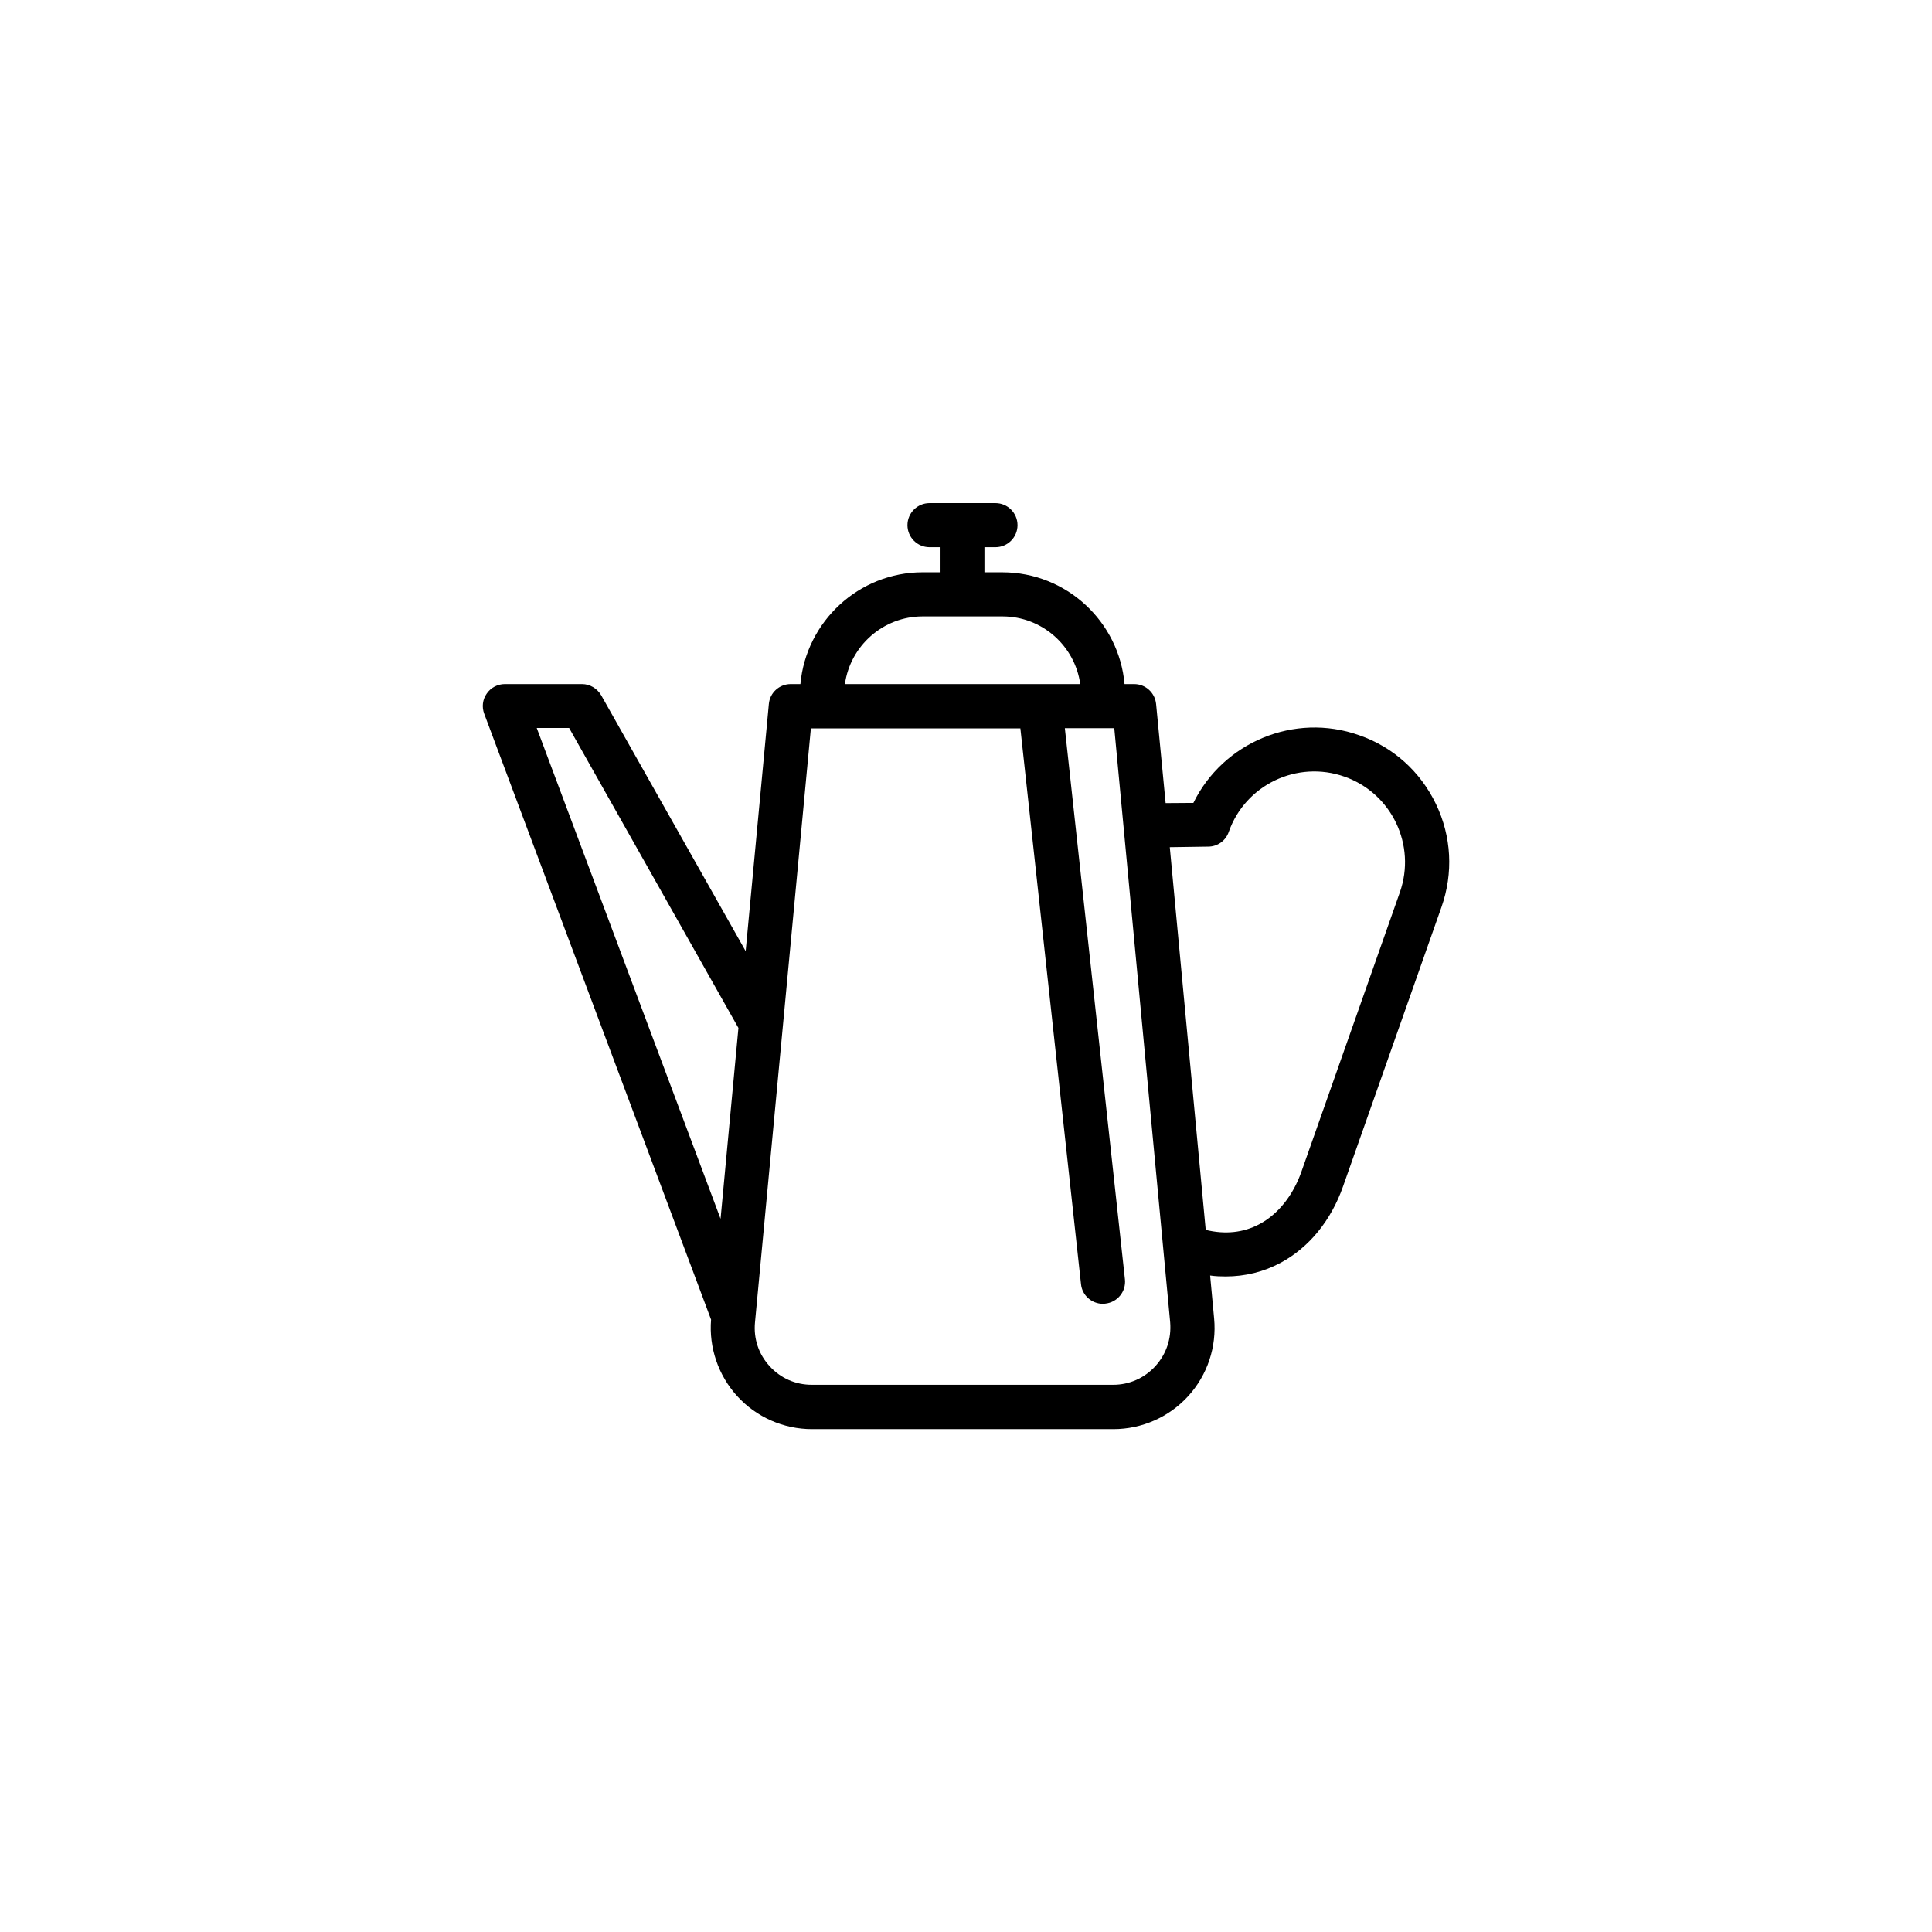
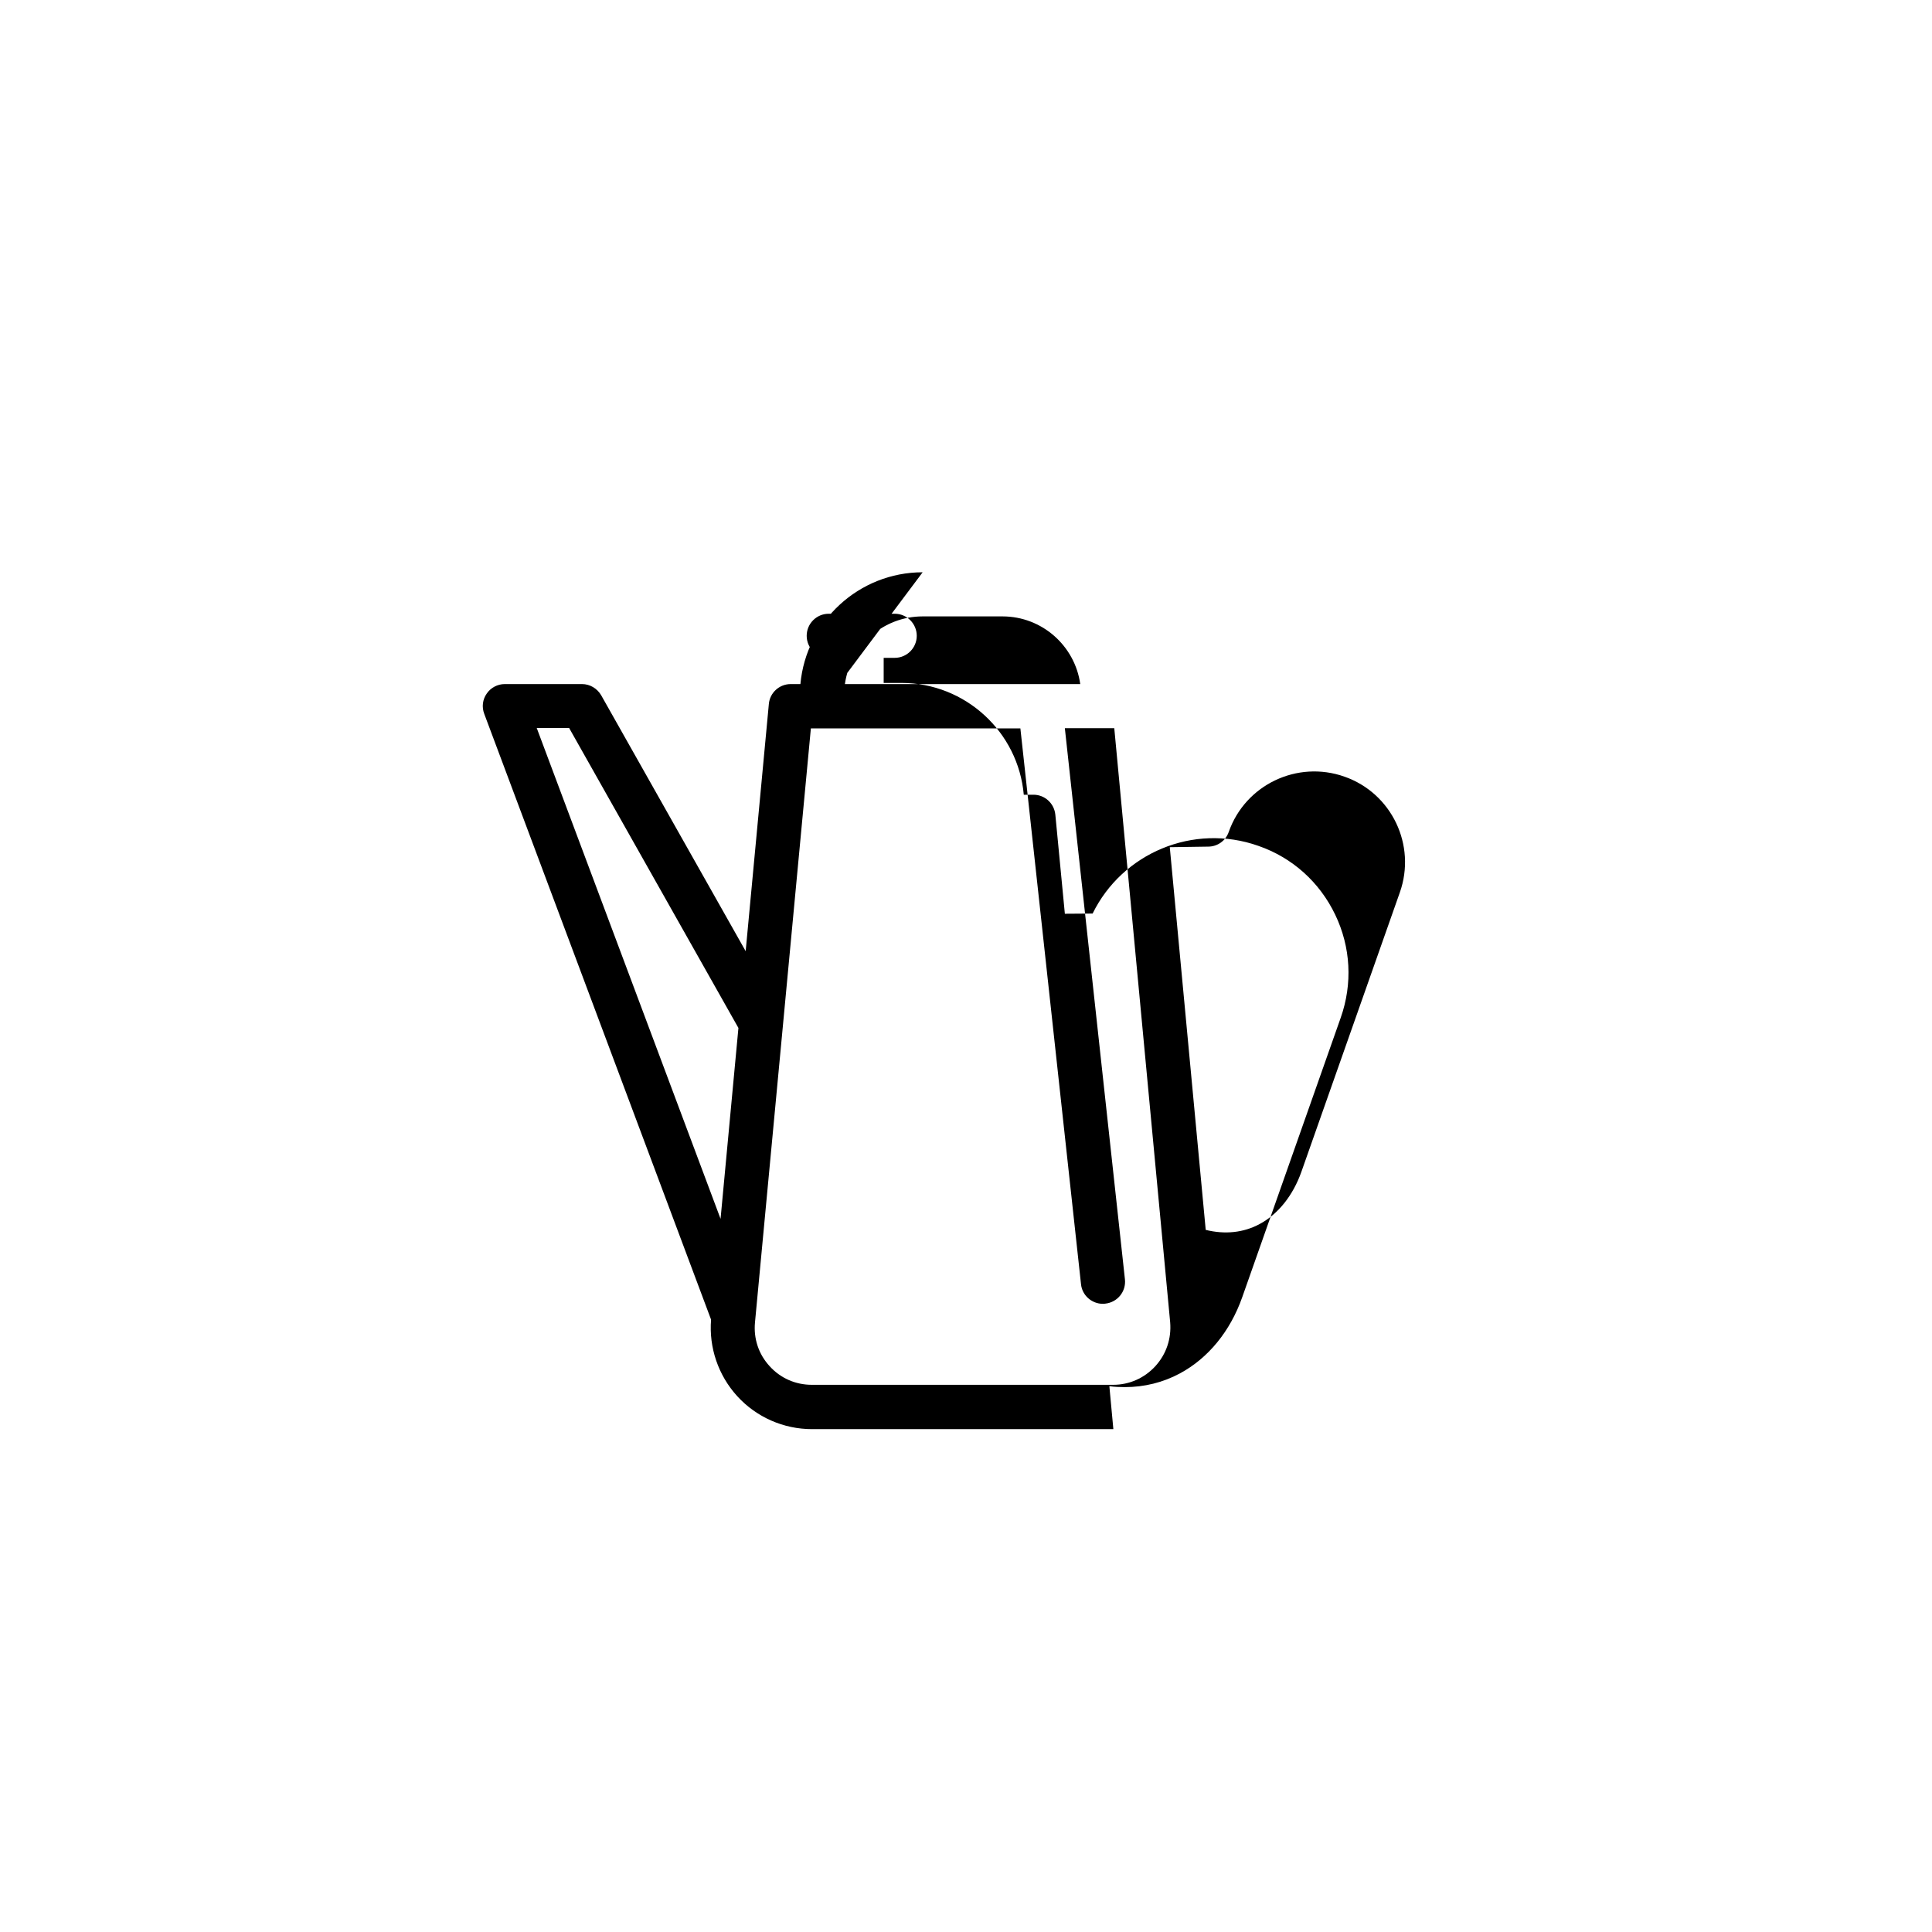
<svg xmlns="http://www.w3.org/2000/svg" fill="#000000" width="800px" height="800px" version="1.1" viewBox="144 144 512 512">
-   <path d="m388.51 295.66c-16.93 0-30.883 13.047-32.395 29.625h-2.57c-3.023 0-5.543 2.316-5.793 5.289l-6.144 65.496-38.289-67.812c-1.059-1.812-2.973-2.973-5.09-2.973h-20.453c-1.914 0-3.727 0.957-4.785 2.519-1.109 1.562-1.359 3.578-0.656 5.391l60.105 160.52c-0.605 7.406 1.914 14.762 6.902 20.254 5.09 5.594 12.293 8.766 19.852 8.766h79.855c7.559 0 14.762-3.176 19.852-8.766 5.09-5.594 7.559-13.047 6.852-20.555l-1.059-11.387c1.41 0.203 2.769 0.25 4.133 0.25 5.09 0 10.078-1.211 14.559-3.629 7.508-4.031 13.352-11.184 16.523-20.203l26.098-74.059c3.176-9.02 2.672-18.691-1.461-27.305s-11.336-15.113-20.355-18.238c-17.23-6.098-36.074 1.914-43.934 17.938l-7.356 0.051-2.523-26.254c-0.301-3.023-2.82-5.289-5.793-5.289h-2.57c-1.461-16.574-15.418-29.625-32.395-29.625h-4.734v-6.648h2.922c3.223 0 5.844-2.621 5.844-5.844 0-3.223-2.621-5.844-5.844-5.844h-17.48c-3.223 0-5.844 2.621-5.844 5.844 0 3.223 2.621 5.844 5.844 5.844h2.922v6.648zm-93.66 41.312 44.84 79.449-4.734 50.582-48.719-130.08h8.613zm155.33 169.08c-2.922 3.176-6.902 4.938-11.184 4.938h-79.855c-4.332 0-8.312-1.762-11.184-4.938-2.922-3.176-4.281-7.305-3.879-11.586l14.812-157.44h55.52l16.07 147.31c0.301 2.973 2.871 5.188 5.793 5.188 0.203 0 0.402 0 0.656-0.051 3.223-0.352 5.543-3.223 5.188-6.449l-15.922-146.05h13.098l14.812 157.44c0.355 4.332-1.004 8.41-3.926 11.637zm14.004-137.69c2.469 0 4.637-1.562 5.441-3.879 4.383-12.496 18.137-19.094 30.684-14.66 12.496 4.383 19.094 18.137 14.66 30.684l-26.098 74.059c-2.215 6.246-6.144 11.184-11.035 13.805-4.281 2.316-9.219 2.82-14.309 1.562l-9.523-101.42zm-33.906-43.074h-62.371c1.41-10.125 10.125-17.938 20.605-17.938h21.16c10.48 0 19.195 7.809 20.605 17.938z" />
+   <path d="m388.51 295.66c-16.93 0-30.883 13.047-32.395 29.625h-2.57c-3.023 0-5.543 2.316-5.793 5.289l-6.144 65.496-38.289-67.812c-1.059-1.812-2.973-2.973-5.09-2.973h-20.453c-1.914 0-3.727 0.957-4.785 2.519-1.109 1.562-1.359 3.578-0.656 5.391l60.105 160.52c-0.605 7.406 1.914 14.762 6.902 20.254 5.09 5.594 12.293 8.766 19.852 8.766h79.855l-1.059-11.387c1.41 0.203 2.769 0.25 4.133 0.25 5.09 0 10.078-1.211 14.559-3.629 7.508-4.031 13.352-11.184 16.523-20.203l26.098-74.059c3.176-9.02 2.672-18.691-1.461-27.305s-11.336-15.113-20.355-18.238c-17.23-6.098-36.074 1.914-43.934 17.938l-7.356 0.051-2.523-26.254c-0.301-3.023-2.82-5.289-5.793-5.289h-2.57c-1.461-16.574-15.418-29.625-32.395-29.625h-4.734v-6.648h2.922c3.223 0 5.844-2.621 5.844-5.844 0-3.223-2.621-5.844-5.844-5.844h-17.48c-3.223 0-5.844 2.621-5.844 5.844 0 3.223 2.621 5.844 5.844 5.844h2.922v6.648zm-93.66 41.312 44.84 79.449-4.734 50.582-48.719-130.08h8.613zm155.33 169.08c-2.922 3.176-6.902 4.938-11.184 4.938h-79.855c-4.332 0-8.312-1.762-11.184-4.938-2.922-3.176-4.281-7.305-3.879-11.586l14.812-157.44h55.52l16.07 147.31c0.301 2.973 2.871 5.188 5.793 5.188 0.203 0 0.402 0 0.656-0.051 3.223-0.352 5.543-3.223 5.188-6.449l-15.922-146.05h13.098l14.812 157.44c0.355 4.332-1.004 8.41-3.926 11.637zm14.004-137.69c2.469 0 4.637-1.562 5.441-3.879 4.383-12.496 18.137-19.094 30.684-14.66 12.496 4.383 19.094 18.137 14.66 30.684l-26.098 74.059c-2.215 6.246-6.144 11.184-11.035 13.805-4.281 2.316-9.219 2.82-14.309 1.562l-9.523-101.42zm-33.906-43.074h-62.371c1.41-10.125 10.125-17.938 20.605-17.938h21.16c10.48 0 19.195 7.809 20.605 17.938z" />
</svg>